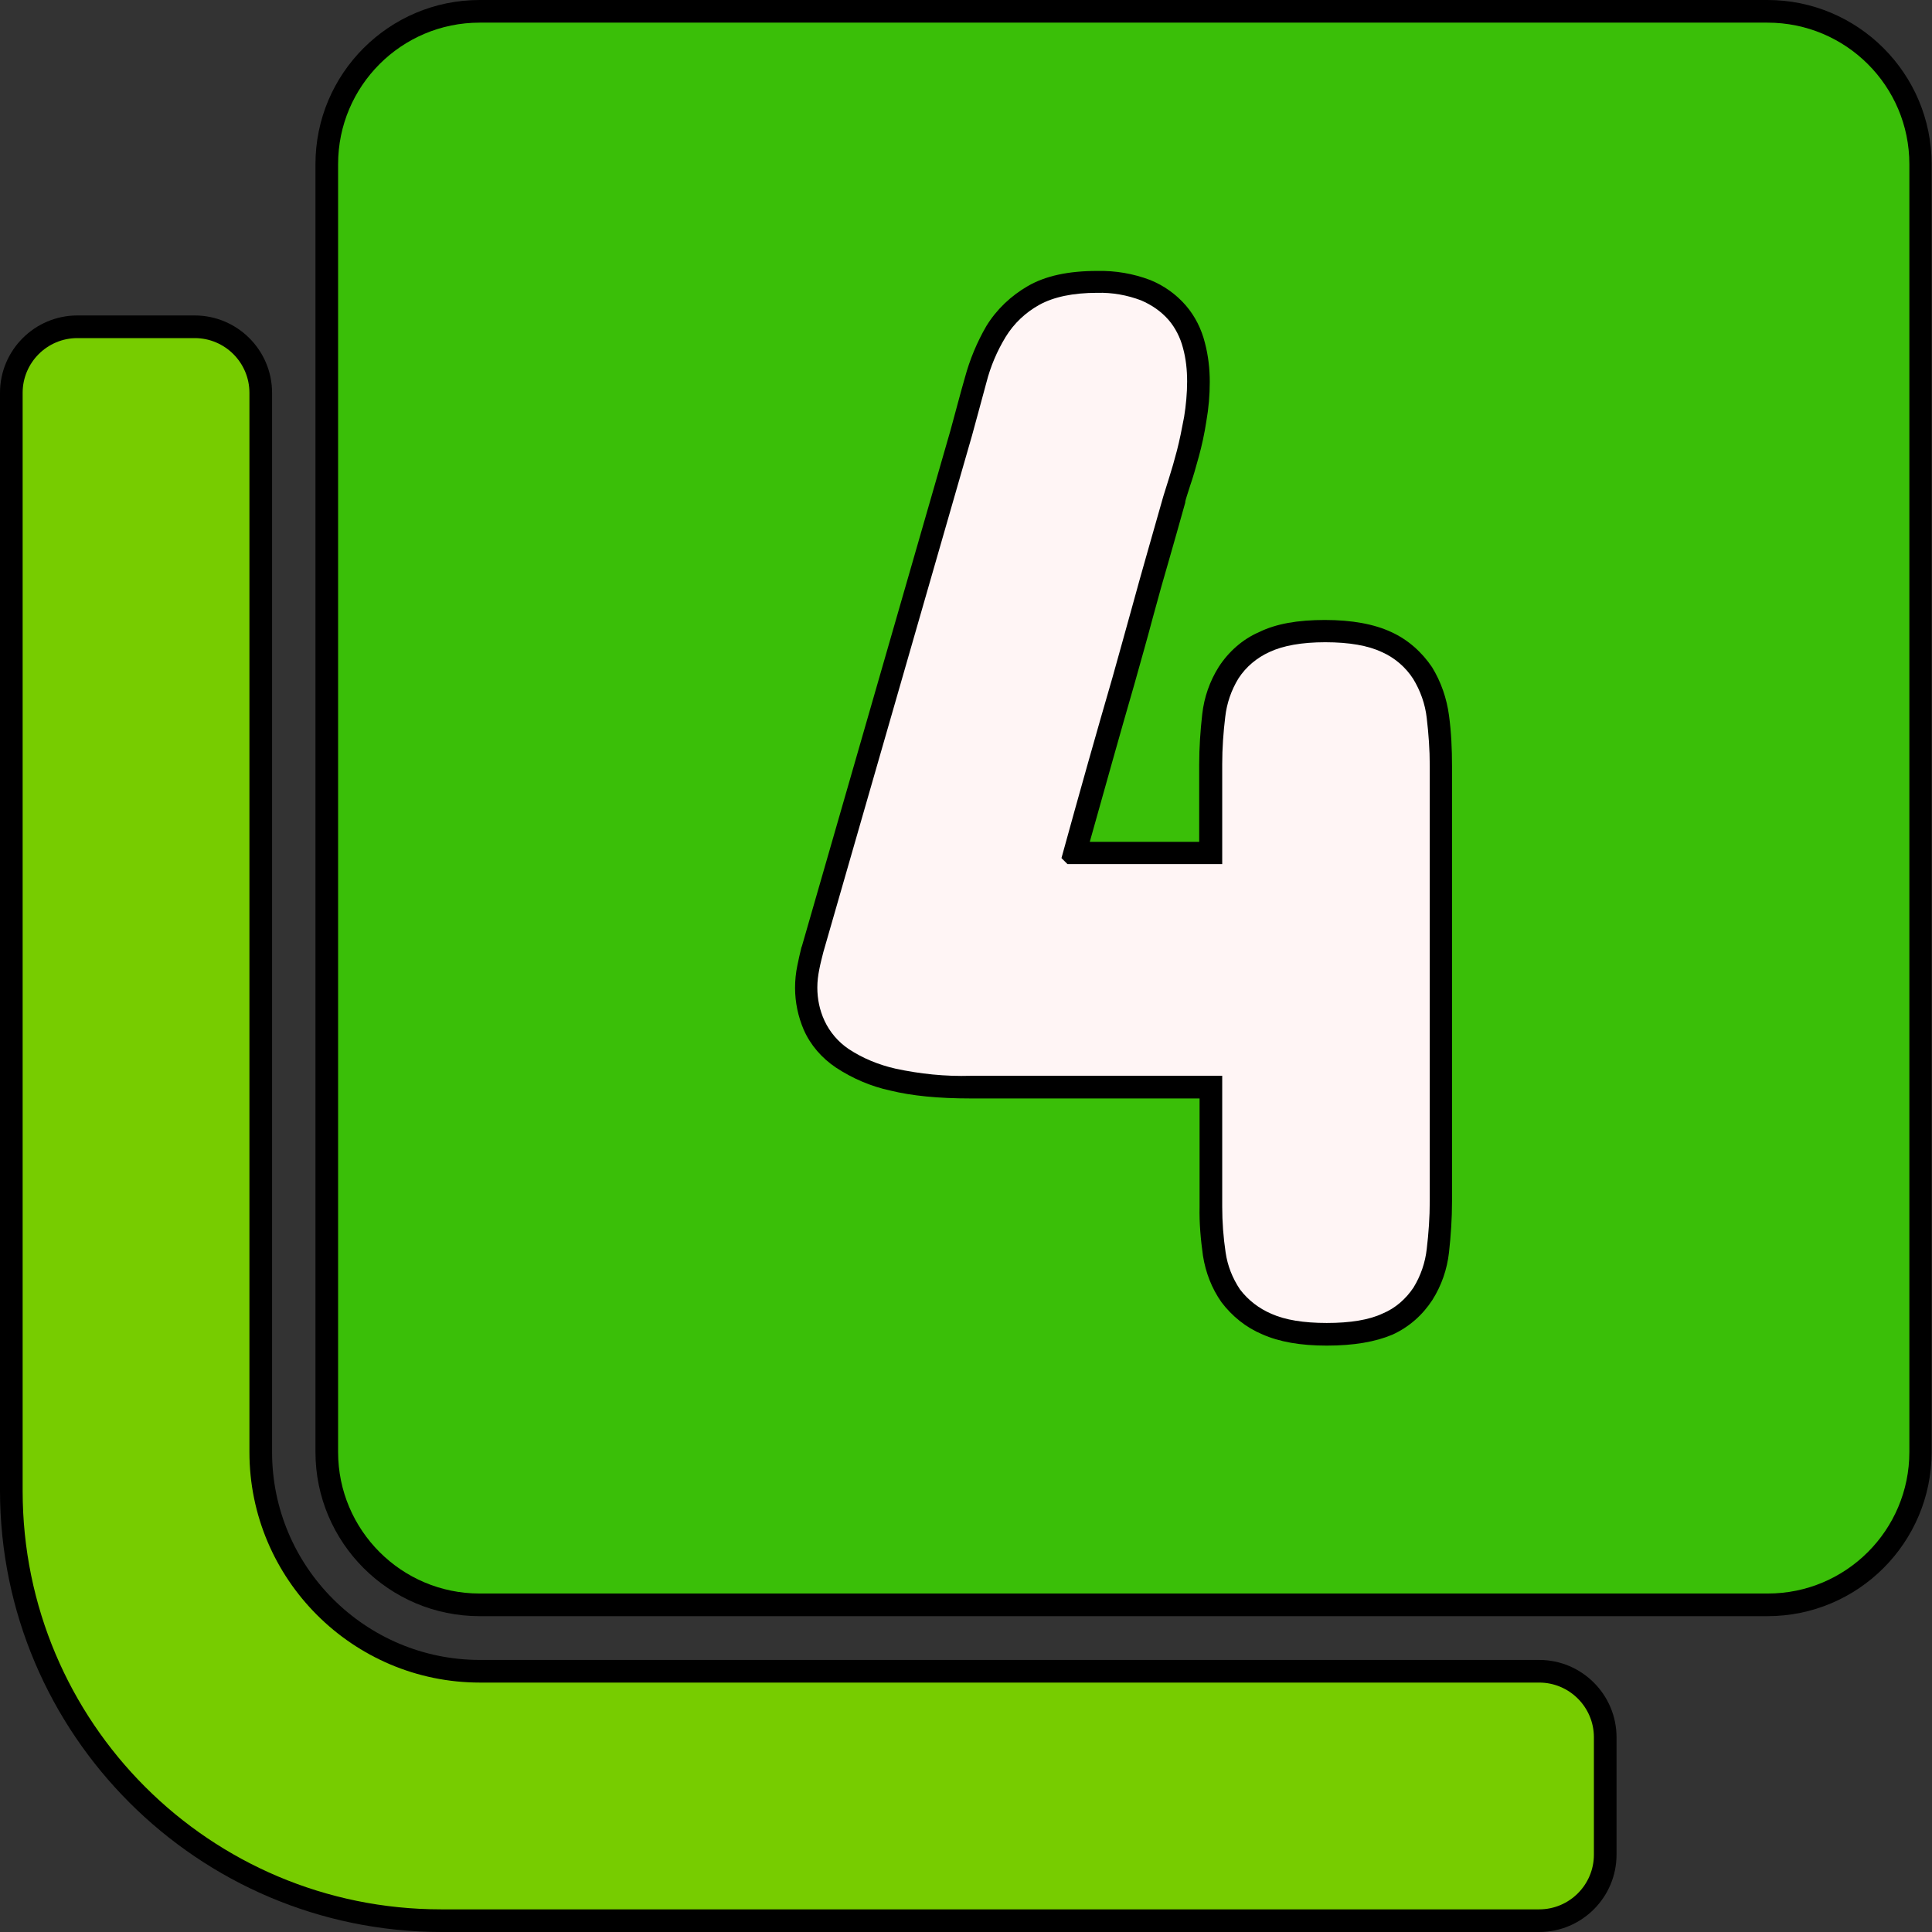
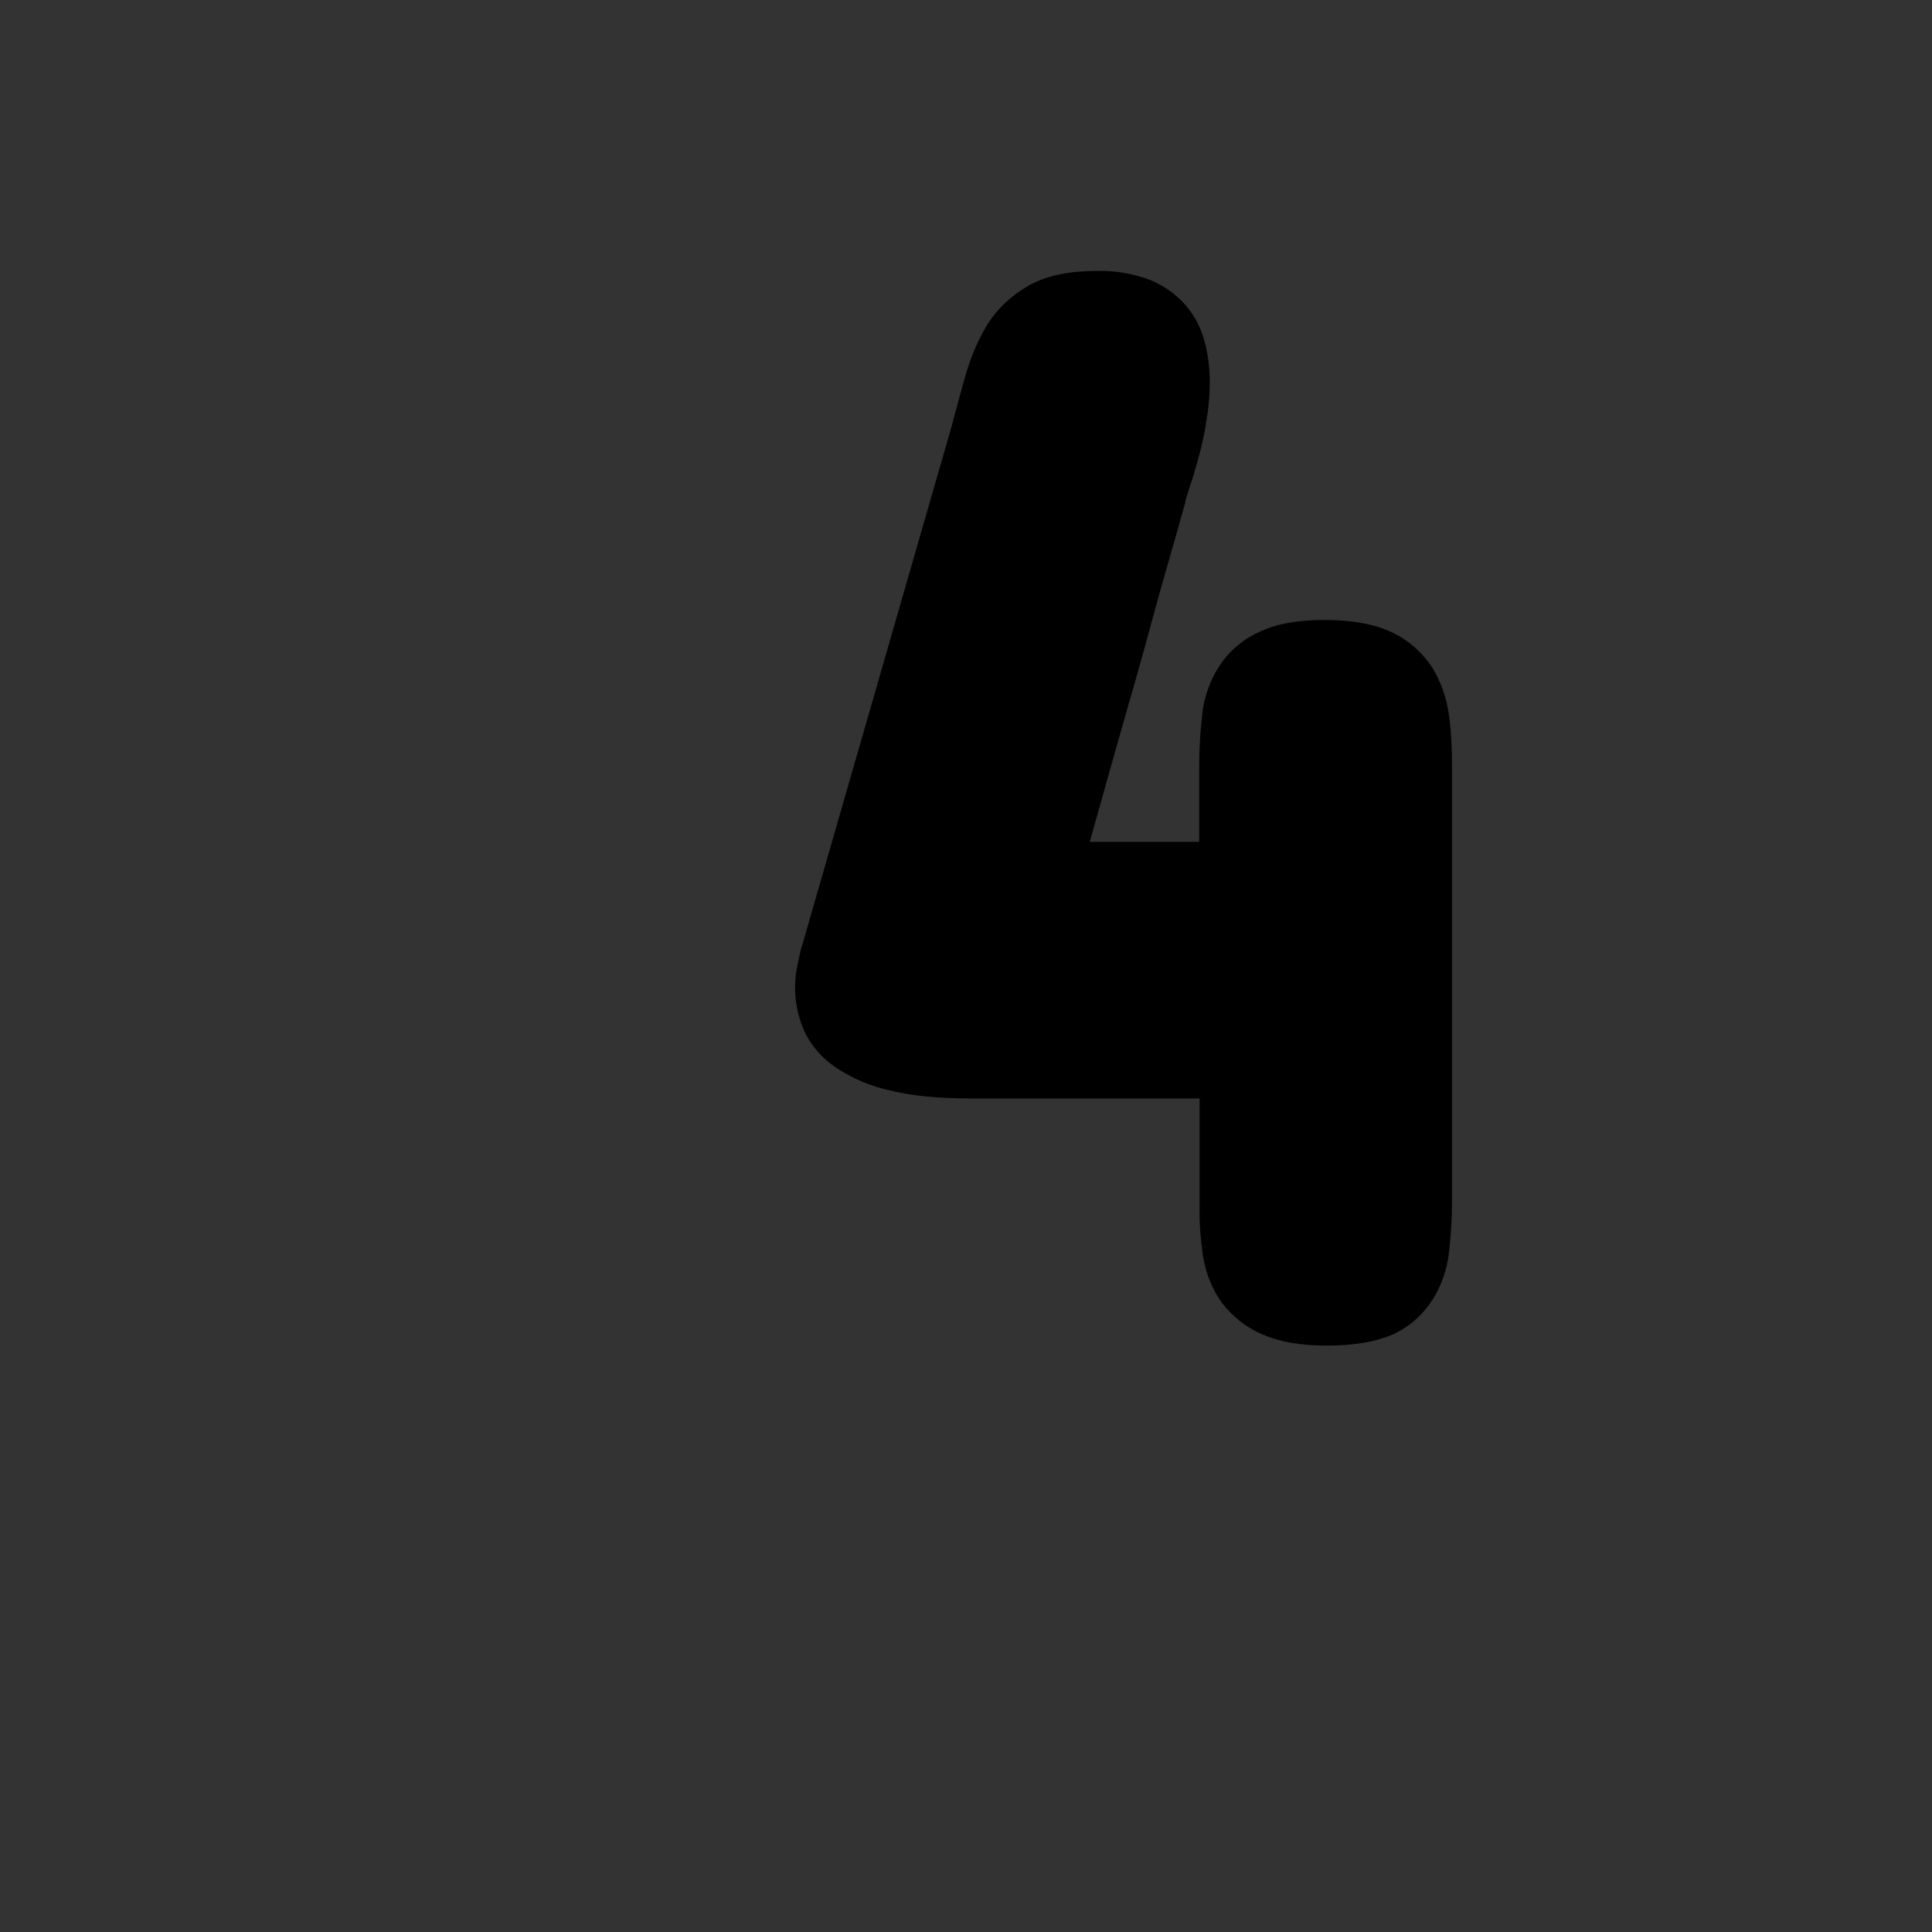
<svg xmlns="http://www.w3.org/2000/svg" id="Layer_1" enable-background="new 0 0 512 512" viewBox="0 0 512 512">
  <rect x="0" y="0" width="512" height="512" fill="#333333" stroke="none" />
  <g id="Layer_2_00000157283422449676955120000018280674510425976986_">
    <g id="Layer_2_copy">
      <g id="_59">
-         <path d="m127.1 0h341.3c24 0 43.5 19.5 43.5 43.5v341.3c0 24-19.5 43.5-43.5 43.5h-341.3c-24 0-43.5-19.5-43.5-43.5v-341.3c0-24 19.5-43.5 43.5-43.5z" />
-         <path d="m127.1 6h341.3c20.8 0 37.6 16.8 37.6 37.5v341.3c0 20.7-16.8 37.5-37.5 37.5h-341.4c-20.7 0-37.5-16.8-37.5-37.5v-341.3c0-20.7 16.8-37.5 37.5-37.5z" fill="#3abf08" />
-         <path d="m116.9 512c-64.5-.1-116.8-52.4-116.9-116.9v-291c0-11.3 9.2-20.5 20.5-20.5h31.1c11.3 0 20.5 9.2 20.5 20.5v280.7c0 30.4 24.7 55.1 55.1 55.1h280.7c11.3 0 20.5 9.2 20.5 20.5v31.1c0 11.3-9.2 20.5-20.5 20.5z" />
-         <path d="m127.2 445.9c-33.7 0-61.1-27.4-61.1-61.1v-280.7c0-8-6.5-14.5-14.5-14.5h-31.1c-8 0-14.5 6.5-14.5 14.5v291c0 61.3 49.6 110.9 110.9 110.9h291c8 0 14.5-6.5 14.5-14.5v-31.1c0-8-6.5-14.5-14.5-14.5z" fill="#7c0" />
        <path d="m351.6 356.6c-7 0-12.6-1-17.1-3-4.3-1.8-8-4.8-10.8-8.5-2.6-3.7-4.2-7.9-4.9-12.3-.6-4.3-1-8.6-.9-13v-28.7h-60.7c-8.6 0-15.6-.7-21.3-2.1-5.1-1.1-10-3.2-14.4-6.1-3.7-2.5-6.7-5.9-8.5-10-1.5-3.5-2.3-7.3-2.3-11.1 0-2 .2-4 .6-5.9.3-1.6.7-3.2 1.1-4.9l.1-.2 39.4-136.8c1.3-4.7 2.5-9.4 3.8-13.9 1.3-4.8 3.2-9.4 5.7-13.7 2.7-4.4 6.5-8 11-10.6 4.7-2.7 10.7-4 18.4-4 4.8-.1 9.5.7 14 2.4 3.7 1.5 6.9 3.8 9.5 6.8 2.4 2.8 4.1 6.2 5 9.8.9 3.4 1.3 6.9 1.3 10.4s-.3 7-.9 10.4c-.5 3.3-1.2 6.5-2 9.4s-1.5 5.4-2.3 7.7c-.8 2.5-1.2 3.7-1.3 4.3v.2c-1.5 5.3-2.9 10.4-4.3 15.2-1.3 4.4-2.7 9.4-4.3 15.3-1.5 5.7-3.2 11.6-4.9 17.7-3.6 12.4-7.5 26.4-11.8 41.7h29v-20.5c0-4.4.3-8.9.8-13.3.5-4.5 2-8.8 4.4-12.6 2.6-4 6.3-7.3 10.7-9.2 4.5-2.2 10.2-3.2 17.4-3.2s13.1 1.1 17.6 3.2c4.4 2 8.1 5.3 10.8 9.3 2.4 3.9 3.9 8.3 4.5 12.8.6 4.4.8 8.9.8 13.4v115.4c0 4.5-.3 9-.8 13.5s-2 8.8-4.4 12.6c-2.6 4-6.2 7.2-10.6 9.2-4.5 1.9-10.2 2.9-17.4 2.9z" />
-         <path d="m378.1 190.3c-.4-3.7-1.7-7.3-3.6-10.4-2-3.1-4.9-5.6-8.3-7.1-3.6-1.7-8.6-2.6-15-2.6-6.2 0-11.2.9-14.8 2.6-3.3 1.5-6.2 3.9-8.2 7-1.9 3.1-3.1 6.6-3.5 10.2-.5 4.1-.8 8.3-.8 12.5v26.5h-41l-1.6-1.6c4.9-17.8 9.4-33.7 13.5-47.8 1.7-6 3.3-11.9 4.9-17.6 1.6-5.8 3-10.9 4.3-15.4s2.7-9.5 4.3-15.1c.3-1 .8-2.6 1.5-4.8s1.4-4.6 2.1-7.3 1.3-5.7 1.9-8.9c.5-3.1.8-6.3.8-9.4 0-3-.3-6-1.1-8.9-.7-2.7-2-5.3-3.8-7.4-2-2.3-4.5-4-7.3-5.2-3.7-1.4-7.6-2.1-11.6-2-6.5 0-11.6 1.1-15.4 3.2-3.6 2-6.7 4.9-8.9 8.5-2.3 3.8-4 7.8-5.1 12.1-1.2 4.5-2.5 9.2-3.8 14l-39.4 136.9c-.4 1.6-.8 3.1-1.1 4.7-.3 1.5-.5 3.1-.5 4.7 0 3 .6 6 1.9 8.8 1.4 3 3.6 5.6 6.4 7.5 3.8 2.5 8 4.2 12.4 5.2 6.5 1.4 13.2 2.1 19.9 1.9h66.7v34.7c0 4 .3 8.1.9 12.1.5 3.5 1.8 6.8 3.8 9.8 2.2 2.9 5.1 5.1 8.4 6.5 3.6 1.6 8.5 2.4 14.6 2.4 6.2 0 11.2-.8 14.8-2.5 3.4-1.4 6.2-3.9 8.2-6.9 1.9-3.1 3.1-6.6 3.5-10.2.5-4.2.8-8.4.8-12.7v-115.4c0-4.2-.3-8.4-.8-12.6z" fill="#fff5f5" />
      </g>
    </g>
  </g>
</svg>